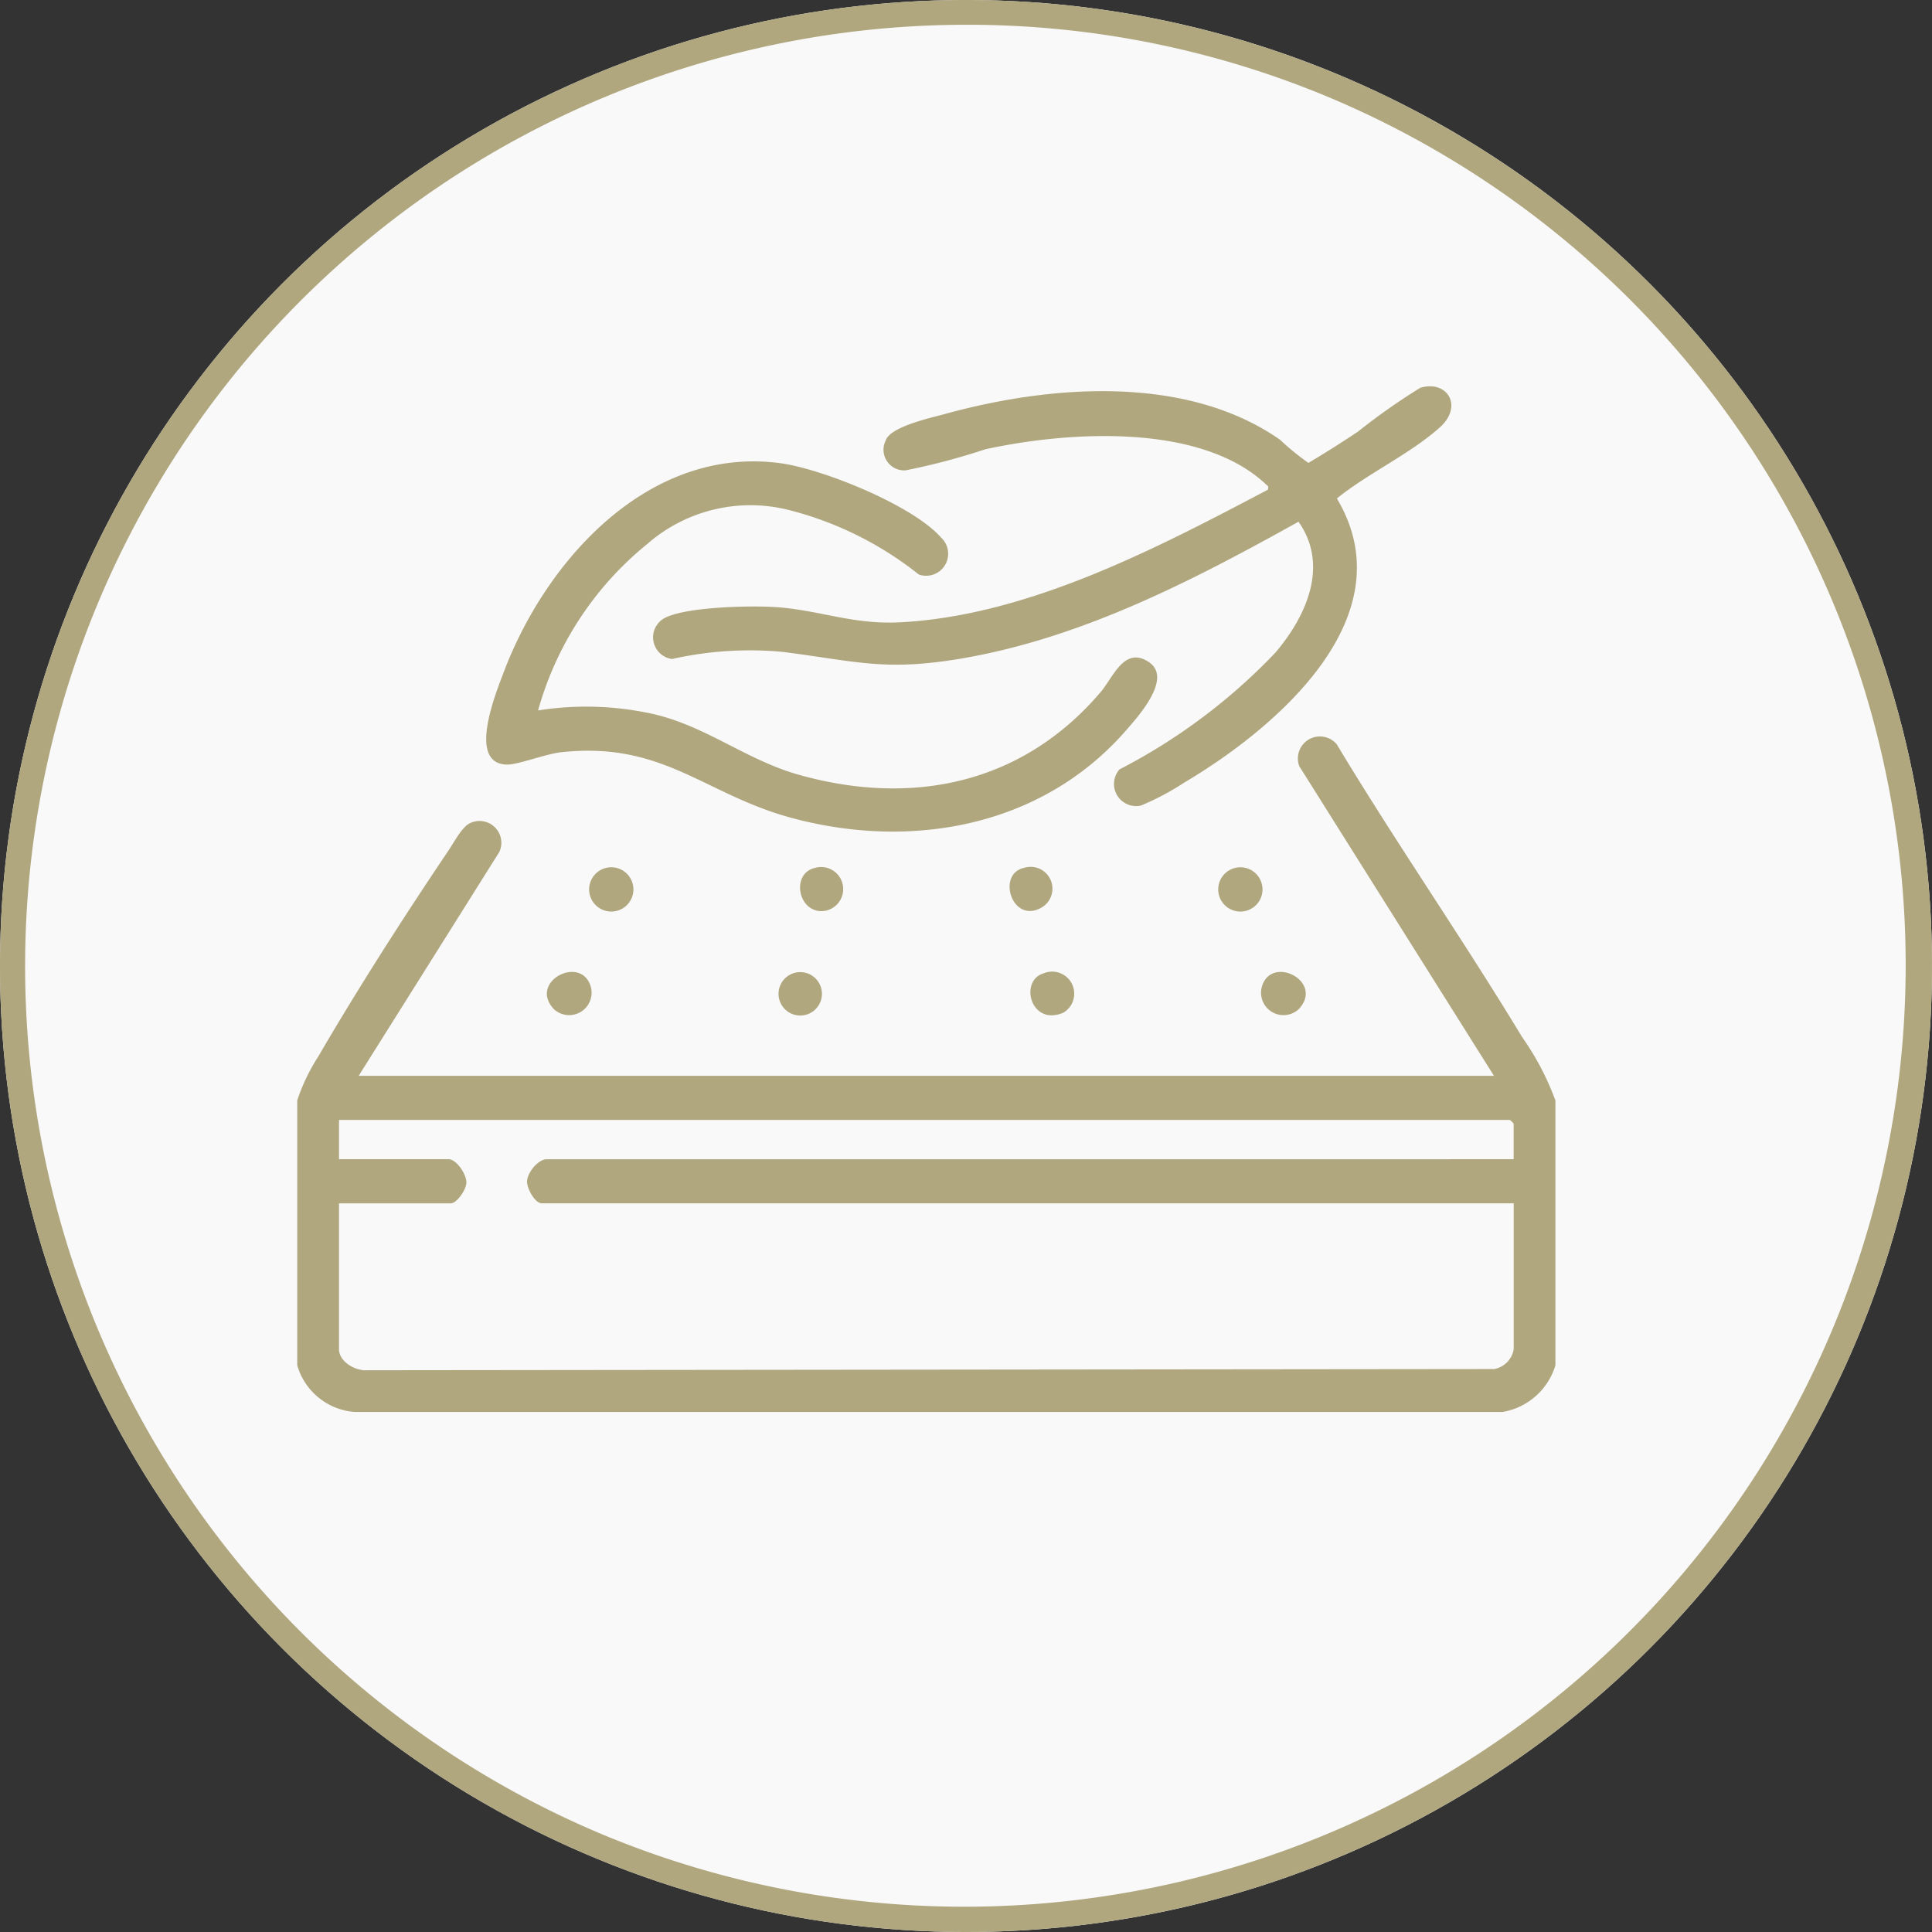
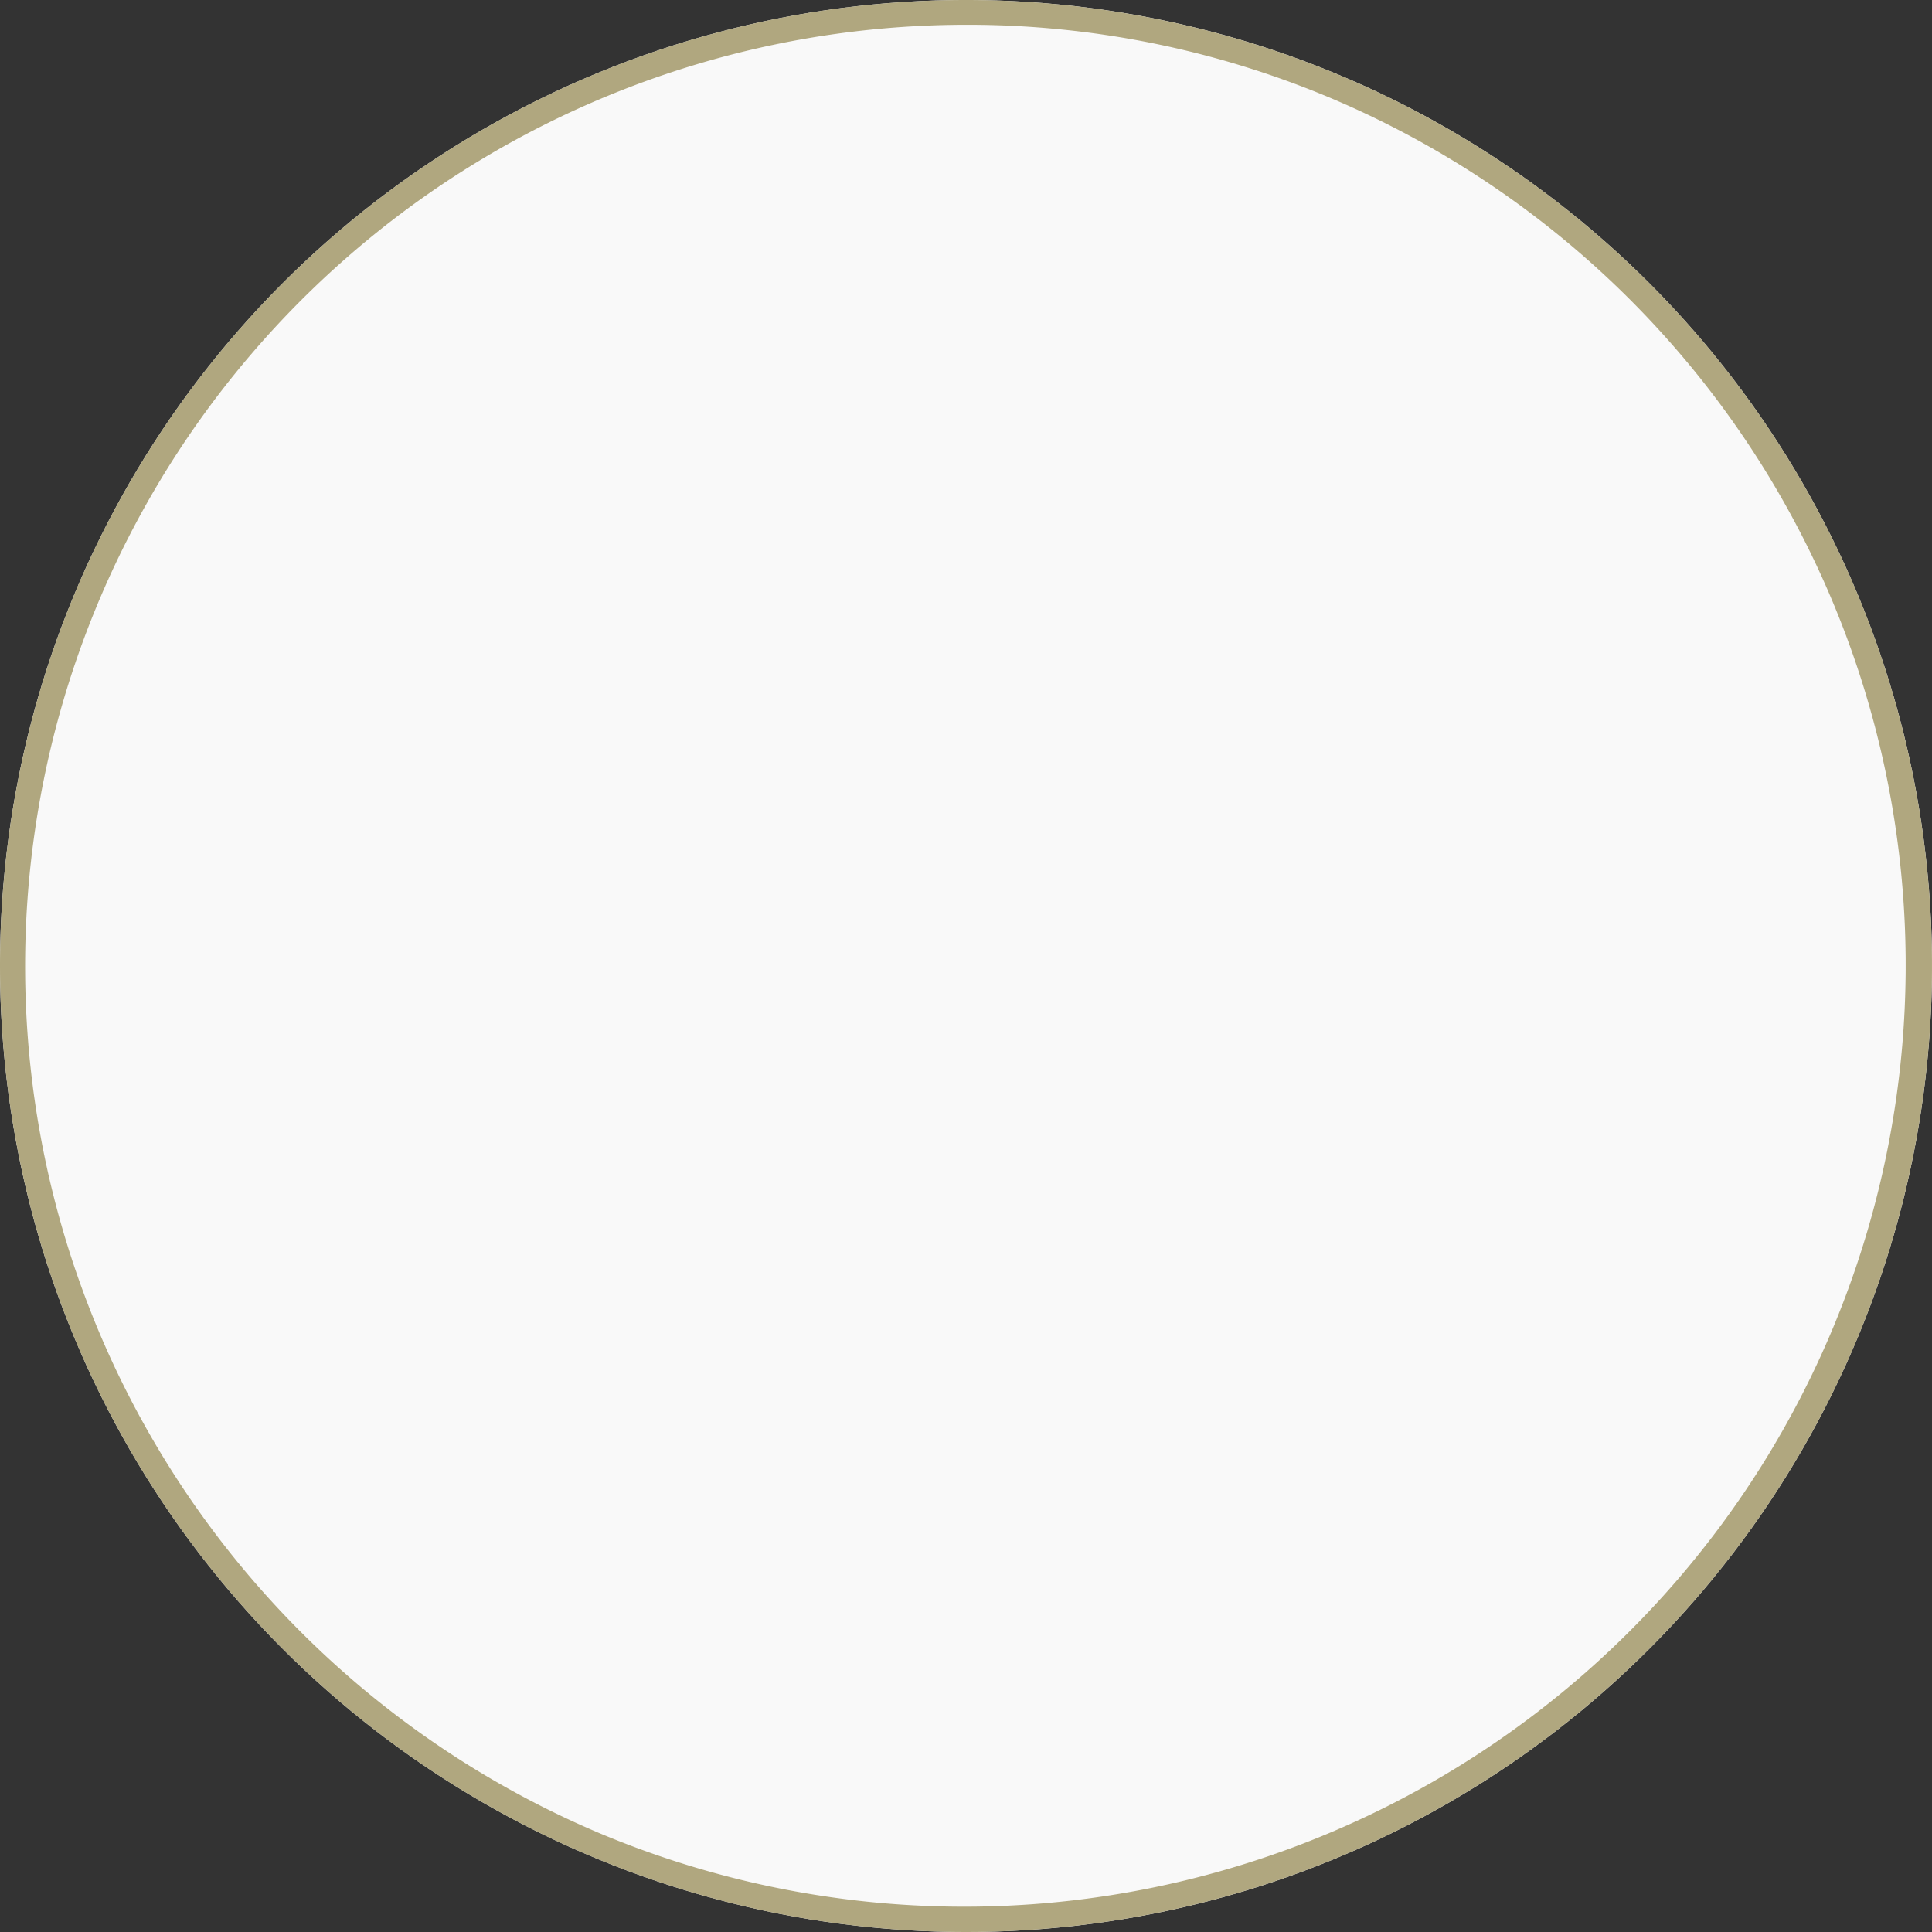
<svg xmlns="http://www.w3.org/2000/svg" width="78" height="78" viewBox="0 0 78 78">
  <rect x="0" y="0" width="78" height="78" fill="#333333" stroke="none" />
  <defs>
    <clipPath id="clip-path">
-       <rect id="Rectangle_378" data-name="Rectangle 378" width="50.796" height="41.409" fill="#b0a77f" />
-     </clipPath>
+       </clipPath>
  </defs>
  <g id="SEALY_ICON__Latex" data-name="SEALY ICON_ Latex" transform="translate(-220 -2654)">
    <circle id="Ellipse_101" data-name="Ellipse 101" cx="39" cy="39" r="39" transform="translate(220 2654)" fill="#f9f9f9" />
    <path id="Ellipse_101_-_Outline" data-name="Ellipse 101 - Outline" d="M39,1A38.01,38.01,0,0,0,24.209,74.014,38.01,38.01,0,0,0,53.791,3.986,37.761,37.761,0,0,0,39,1m0-1A39,39,0,1,1,0,39,39,39,0,0,1,39,0Z" transform="translate(220 2654)" fill="#b0a77f" />
    <g id="Group_1388" data-name="Group 1388" transform="translate(232 2669.596)">
      <g id="Group_1387" data-name="Group 1387" clip-path="url(#clip-path)">
        <path id="Path_1147" data-name="Path 1147" d="M0,121.632a7.757,7.757,0,0,1,.852-1.774c1.568-2.7,3.506-5.722,5.258-8.318.215-.319.554-.971.876-1.105a.881.881,0,0,1,1.172,1.17L2.48,120.642H48.316l-7.86-12.5a.889.889,0,0,1,1.511-.887c2.4,3.989,5.071,7.83,7.481,11.815a11.047,11.047,0,0,1,1.348,2.566v10.694a2.7,2.7,0,0,1-2.133,1.882l-46.336,0A2.612,2.612,0,0,1,0,132.326Zm49.11,2.376v-1.436a1,1,0,0,0-.149-.149H1.687v1.584H6.1c.334,0,.729.6.73.94,0,.276-.382.842-.631.842H1.687v5.892c0,.5.662.884,1.137.846l45.5-.048a.975.975,0,0,0,.788-.8v-5.892H9.872c-.281,0-.61-.613-.593-.9.021-.353.451-.878.791-.878Z" transform="translate(0 -92.803)" fill="#b0a77f" />
        <path id="Path_1148" data-name="Path 1148" d="M133.449,4.173c.029-.138.019-.126-.063-.2-2.659-2.519-8.044-2.149-11.347-1.429a26.605,26.605,0,0,1-3.223.851.834.834,0,0,1-.8-1.2c.181-.568,1.833-.921,2.394-1.076,4.248-1.172,9.74-1.608,13.528,1.039a10.578,10.578,0,0,0,1.146.935c.68-.4,1.35-.828,2.008-1.267A25.627,25.627,0,0,1,139.6.062c1.089-.328,1.747.734.8,1.589-1.183,1.067-2.912,1.864-4.166,2.878,2.845,4.768-2.444,9.266-6.161,11.471a10.757,10.757,0,0,1-1.752.928.893.893,0,0,1-.864-1.46,23.647,23.647,0,0,0,6.292-4.711c1.248-1.469,2.183-3.517.936-5.289-4.227,2.355-8.68,4.665-13.514,5.507-3.179.554-4.332.125-7.323-.253a14.305,14.305,0,0,0-4.452.289.883.883,0,0,1-.341-1.632c.829-.489,3.691-.542,4.7-.451,1.73.155,3,.7,4.867.6,5.172-.273,10.348-2.994,14.828-5.353" transform="translate(-94.261 -0.001)" fill="#b0a77f" />
-         <path id="Path_1149" data-name="Path 1149" d="M59.774,32.945a12.435,12.435,0,0,1,4.663.148c2.133.492,3.762,1.861,5.876,2.453,4.62,1.294,9.044.34,12.177-3.346.5-.588.947-1.849,1.924-1.221,1.007.647-.4,2.2-.932,2.806-3.373,3.844-8.6,4.8-13.432,3.51-3.555-.947-5.2-3.108-9.333-2.664-.633.068-1.734.5-2.185.5-1.64-.01-.461-2.892-.149-3.719,1.708-4.537,5.857-9.148,11.15-8.452,1.716.226,5.374,1.705,6.512,3.006a.889.889,0,0,1-.9,1.491,13.927,13.927,0,0,0-5.154-2.58,6.329,6.329,0,0,0-5.8,1.341,13.224,13.224,0,0,0-4.417,6.73" transform="translate(-50.051 -19.859)" fill="#b0a77f" />
+         <path id="Path_1149" data-name="Path 1149" d="M59.774,32.945a12.435,12.435,0,0,1,4.663.148a.889.889,0,0,1-.9,1.491,13.927,13.927,0,0,0-5.154-2.58,6.329,6.329,0,0,0-5.8,1.341,13.224,13.224,0,0,0-4.417,6.73" transform="translate(-50.051 -19.859)" fill="#b0a77f" />
        <path id="Path_1150" data-name="Path 1150" d="M90.038,146.787a.894.894,0,1,1,.268,1.762.894.894,0,0,1-.268-1.762" transform="translate(-77.564 -127.345)" fill="#b0a77f" />
        <path id="Path_1151" data-name="Path 1151" d="M282.038,146.787a.894.894,0,1,1,.268,1.762.894.894,0,0,1-.268-1.762" transform="translate(-244.166 -127.345)" fill="#b0a77f" />
-         <path id="Path_1152" data-name="Path 1152" d="M154.071,146.758a.891.891,0,1,1,.352,1.741c-1.043.1-1.339-1.52-.352-1.741" transform="translate(-133.166 -127.315)" fill="#b0a77f" />
-         <path id="Path_1153" data-name="Path 1153" d="M218,146.788a.881.881,0,0,1,.714,1.6c-1.188.685-1.827-1.354-.714-1.6" transform="translate(-188.663 -127.344)" fill="#b0a77f" />
        <path id="Path_1154" data-name="Path 1154" d="M224.282,178.807a.891.891,0,0,1,.8,1.588c-1.324.564-1.791-1.293-.8-1.588" transform="translate(-194.151 -155.106)" fill="#b0a77f" />
        <path id="Path_1155" data-name="Path 1155" d="M76.459,180.229c-1.025-1.12,1.157-2.22,1.51-.862a.906.906,0,0,1-1.51.862" transform="translate(-66.109 -155.095)" fill="#b0a77f" />
-         <path id="Path_1156" data-name="Path 1156" d="M147.482,178.927a.876.876,0,1,1-.076,1.617.876.876,0,0,1,.076-1.617" transform="translate(-127.471 -155.224)" fill="#b0a77f" />
-         <path id="Path_1157" data-name="Path 1157" d="M295.647,180.229a.906.906,0,0,1-1.51-.862c.354-1.358,2.535-.259,1.51.862" transform="translate(-255.201 -155.095)" fill="#b0a77f" />
      </g>
    </g>
  </g>
</svg>